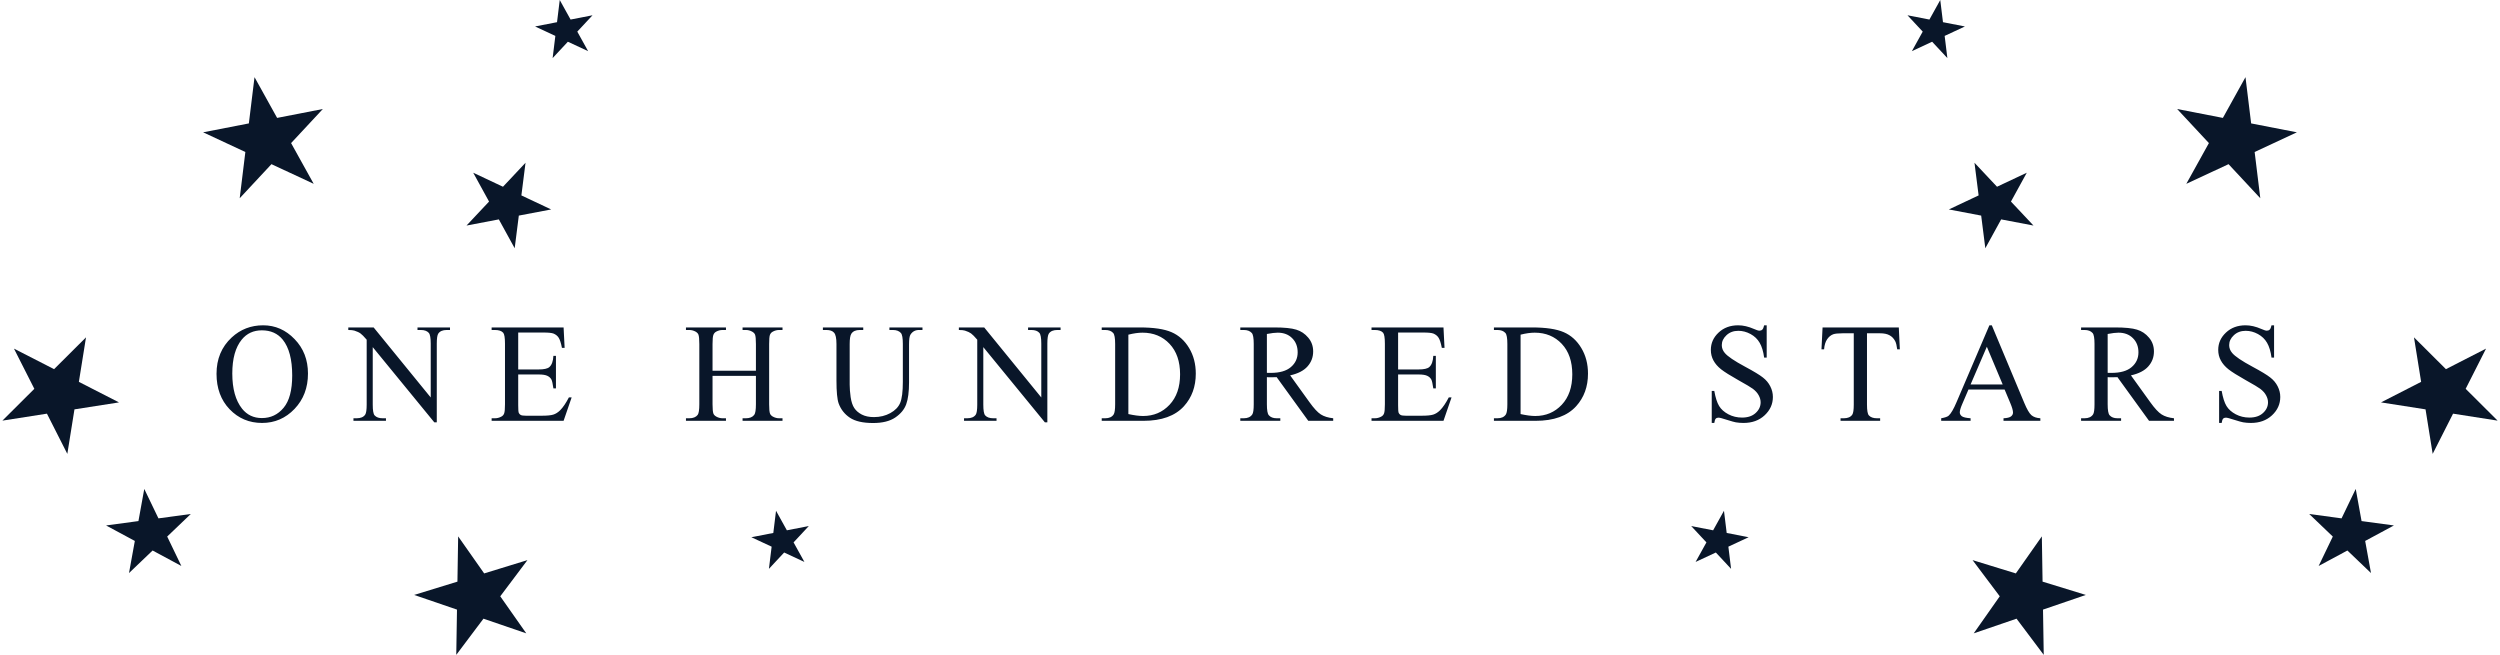
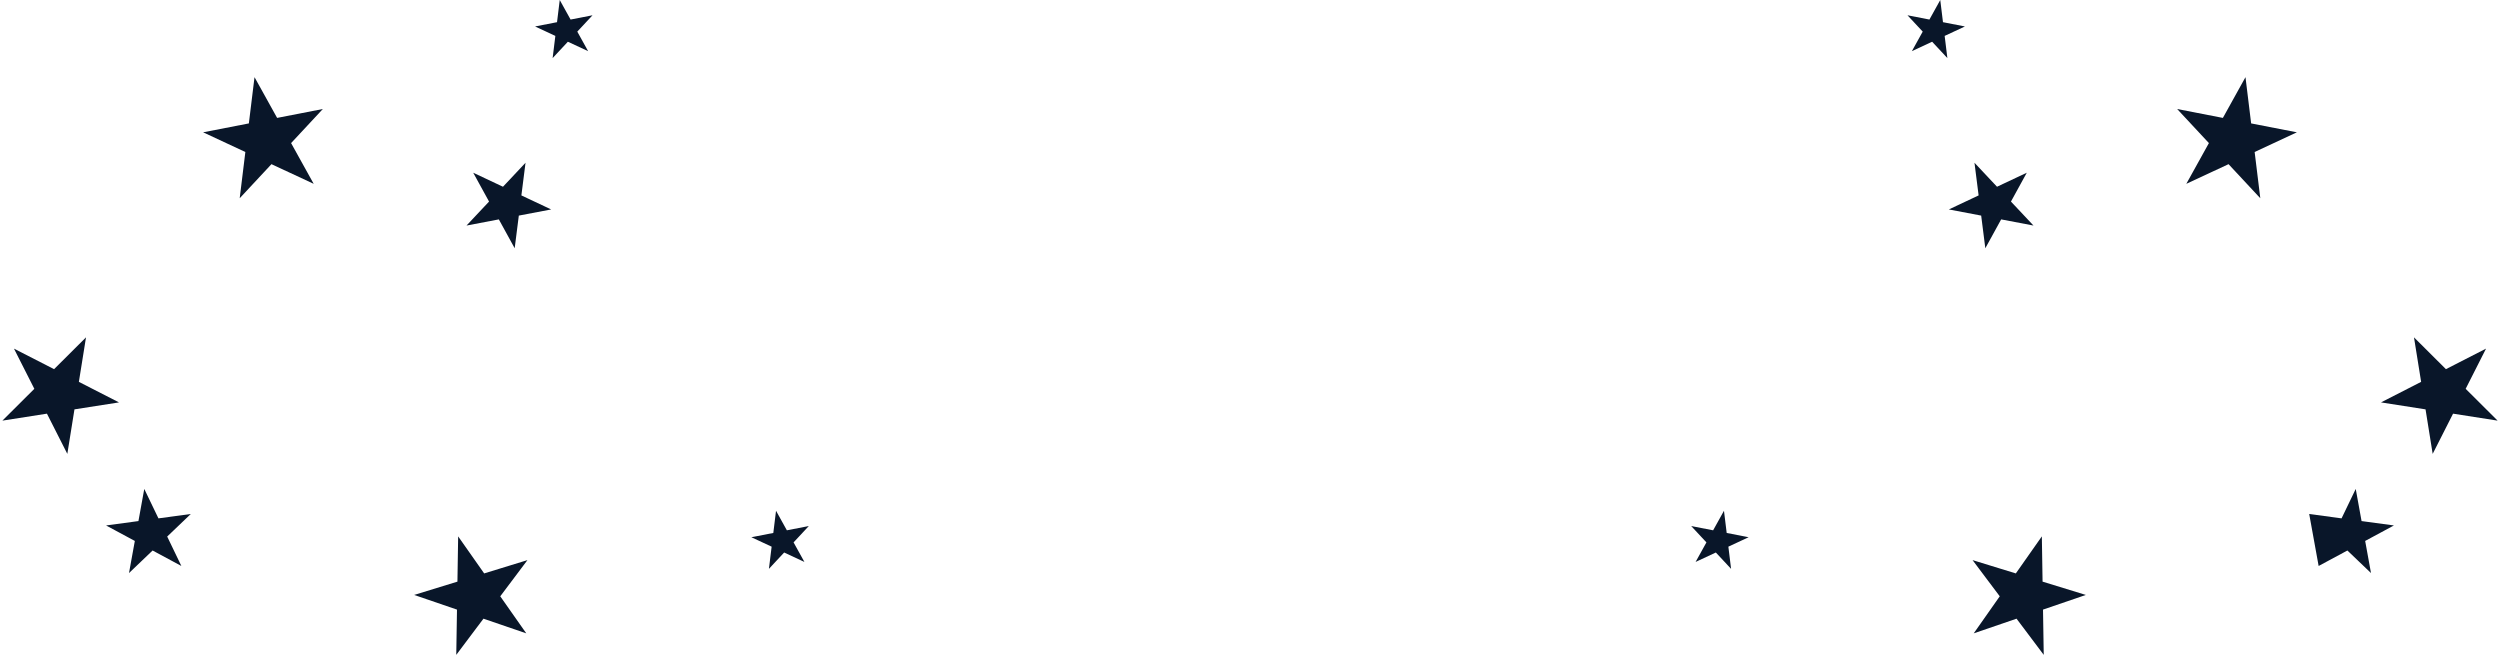
<svg xmlns="http://www.w3.org/2000/svg" fill="none" viewBox="0 0 1004 263" height="263" width="1004">
-   <path fill="#091629" d="M229.147 7.85L224.792 0L223.701 8.911L214.889 10.627L223.027 14.418L221.936 23.328L228.056 16.761L236.193 20.551L231.838 12.701L237.958 6.134L229.147 7.85ZM201.997 74.996L190.04 69.362L196.402 80.948L187.349 90.579L200.334 88.109L206.696 99.695L208.359 86.582L221.344 84.111L209.387 78.478L211.05 65.365L201.997 74.996ZM311.652 205.124L316.007 212.974L324.818 211.258L318.698 217.825L323.053 225.675L314.916 221.884L308.796 228.452L309.887 219.541L301.75 215.751L310.561 214.034L311.652 205.124ZM111.292 47.351L102.214 30.987L99.94 49.562L81.571 53.14L98.535 61.042L96.261 79.617L109.019 65.926L125.982 73.829L116.903 57.465L129.661 43.774L111.292 47.351ZM183.994 215.409L194.444 230.284L211.82 224.942L200.902 239.477L211.352 254.352L194.155 248.46L183.237 262.995L183.526 244.819L166.329 238.927L183.705 233.585L183.994 215.409ZM21.717 148.254L5.603 140.004L13.79 156.15L0.964 168.925L18.85 166.128L27.037 182.274L29.904 164.4L47.789 161.603L31.675 153.353L34.542 135.479L21.717 148.254ZM57.938 196.359L63.629 208.176L76.626 206.415L67.146 215.479L72.837 227.296L61.287 221.081L51.807 230.144L54.149 217.24L42.6 211.024L55.597 209.264L57.938 196.359ZM774.854 7.85L779.209 0L780.3 8.911L789.111 10.627L780.974 14.418L782.065 23.328L775.945 16.761L767.807 20.551L772.162 12.701L766.042 6.134L774.854 7.85ZM813.96 69.362L802.003 74.996L792.95 65.365L794.613 78.478L782.656 84.111L795.641 86.582L797.304 99.695L803.666 88.109L816.651 90.579L807.598 80.948L813.96 69.362ZM687.993 212.974L692.348 205.124L693.439 214.034L702.251 215.751L694.113 219.541L695.204 228.452L689.084 221.884L680.947 225.675L685.302 217.825L679.182 211.258L687.993 212.974ZM901.786 30.987L892.708 47.351L874.339 43.774L887.097 57.465L878.018 73.829L894.982 65.926L907.739 79.617L905.466 61.042L922.429 53.14L904.06 49.562L901.786 30.987ZM809.556 230.284L820.006 215.409L820.295 233.585L837.671 238.927L820.474 244.819L820.763 262.995L809.845 248.46L792.648 254.352L803.098 239.477L792.181 224.942L809.556 230.284ZM998.397 140.004L982.283 148.254L969.458 135.479L972.325 153.353L956.211 161.603L974.097 164.4L976.964 182.274L985.15 166.128L1003.04 168.925L990.21 156.15L998.397 140.004ZM940.371 208.176L946.062 196.359L948.404 209.264L961.4 211.024L949.851 217.24L952.193 230.144L942.713 221.081L931.164 227.296L936.854 215.479L927.374 206.415L940.371 208.176Z" clip-rule="evenodd" fill-rule="evenodd" />
-   <path fill="#091629" d="M105.678 130.642C110.546 130.642 114.759 132.495 118.317 136.2C121.894 139.888 123.682 144.497 123.682 150.028C123.682 155.725 121.885 160.454 118.289 164.216C114.694 167.977 110.343 169.857 105.236 169.857C100.074 169.857 95.732 168.023 92.21 164.354C88.707 160.685 86.956 155.937 86.956 150.111C86.956 144.156 88.984 139.298 93.04 135.537C96.561 132.273 100.774 130.642 105.678 130.642ZM105.153 132.661C101.797 132.661 99.106 133.905 97.078 136.394C94.552 139.492 93.289 144.027 93.289 150.001C93.289 156.122 94.598 160.832 97.216 164.133C99.225 166.64 101.88 167.894 105.181 167.894C108.702 167.894 111.606 166.52 113.892 163.773C116.197 161.026 117.349 156.693 117.349 150.775C117.349 144.359 116.086 139.574 113.56 136.422C111.532 133.914 108.73 132.661 105.153 132.661ZM139.874 131.499H150.051L172.978 159.625V137.998C172.978 135.693 172.72 134.255 172.203 133.684C171.521 132.909 170.443 132.522 168.968 132.522H167.668V131.499H180.721V132.522H179.394C177.808 132.522 176.684 133.002 176.02 133.96C175.614 134.55 175.411 135.896 175.411 137.998V169.608H174.416L149.692 139.409V162.501C149.692 164.806 149.941 166.244 150.438 166.815C151.139 167.59 152.218 167.977 153.674 167.977H155.002V169H141.948V167.977H143.248C144.852 167.977 145.986 167.497 146.65 166.539C147.055 165.949 147.258 164.603 147.258 162.501V136.422C146.17 135.15 145.341 134.311 144.769 133.905C144.216 133.499 143.395 133.122 142.308 132.771C141.773 132.605 140.962 132.522 139.874 132.522V131.499ZM208.114 133.546V148.369H216.355C218.494 148.369 219.922 148.046 220.641 147.401C221.6 146.553 222.135 145.059 222.246 142.921H223.269V155.974H222.246C221.987 154.149 221.729 152.978 221.471 152.462C221.139 151.817 220.595 151.31 219.839 150.941C219.084 150.572 217.922 150.388 216.355 150.388H208.114V162.75C208.114 164.409 208.187 165.423 208.335 165.792C208.482 166.142 208.74 166.428 209.109 166.649C209.478 166.852 210.178 166.953 211.211 166.953H217.572C219.692 166.953 221.231 166.806 222.19 166.511C223.149 166.216 224.071 165.635 224.956 164.769C226.099 163.626 227.27 161.902 228.468 159.597H229.574L226.339 169H197.438V167.977H198.766C199.651 167.977 200.49 167.765 201.283 167.341C201.873 167.046 202.269 166.603 202.472 166.013C202.693 165.423 202.804 164.216 202.804 162.39V138.026C202.804 135.647 202.564 134.182 202.085 133.629C201.421 132.891 200.315 132.522 198.766 132.522H197.438V131.499H226.339L226.753 139.713H225.675C225.288 137.74 224.854 136.385 224.375 135.647C223.914 134.91 223.223 134.348 222.301 133.96C221.563 133.684 220.264 133.546 218.401 133.546H208.114ZM286.156 148.894H303.579V138.164C303.579 136.247 303.46 134.984 303.22 134.375C303.036 133.914 302.648 133.518 302.058 133.186C301.266 132.744 300.427 132.522 299.542 132.522H298.214V131.499H314.255V132.522H312.927C312.042 132.522 311.203 132.734 310.41 133.158C309.82 133.453 309.415 133.905 309.194 134.513C308.991 135.103 308.889 136.32 308.889 138.164V162.363C308.889 164.262 309.009 165.515 309.249 166.124C309.433 166.585 309.811 166.981 310.383 167.313C311.194 167.755 312.042 167.977 312.927 167.977H314.255V169H298.214V167.977H299.542C301.072 167.977 302.187 167.525 302.888 166.622C303.349 166.032 303.579 164.612 303.579 162.363V150.941H286.156V162.363C286.156 164.262 286.276 165.515 286.516 166.124C286.7 166.585 287.088 166.981 287.677 167.313C288.47 167.755 289.309 167.977 290.194 167.977H291.549V169H275.481V167.977H276.809C278.358 167.977 279.482 167.525 280.183 166.622C280.625 166.032 280.847 164.612 280.847 162.363V138.164C280.847 136.247 280.727 134.984 280.487 134.375C280.303 133.914 279.925 133.518 279.353 133.186C278.542 132.744 277.694 132.522 276.809 132.522H275.481V131.499H291.549V132.522H290.194C289.309 132.522 288.47 132.734 287.677 133.158C287.106 133.453 286.71 133.905 286.488 134.513C286.267 135.103 286.156 136.32 286.156 138.164V148.894ZM357.189 132.522V131.499H370.464V132.522H369.053C367.579 132.522 366.445 133.14 365.652 134.375C365.265 134.947 365.071 136.274 365.071 138.358V153.568C365.071 157.329 364.693 160.252 363.937 162.335C363.2 164.4 361.734 166.179 359.54 167.673C357.364 169.147 354.396 169.885 350.635 169.885C346.542 169.885 343.435 169.175 341.315 167.755C339.195 166.336 337.692 164.428 336.807 162.031C336.217 160.39 335.922 157.311 335.922 152.794V138.136C335.922 135.832 335.599 134.32 334.954 133.601C334.327 132.882 333.304 132.522 331.884 132.522H330.474V131.499H346.68V132.522H345.242C343.693 132.522 342.587 133.011 341.923 133.988C341.462 134.652 341.232 136.035 341.232 138.136V154.481C341.232 155.937 341.361 157.606 341.619 159.486C341.896 161.367 342.384 162.833 343.085 163.884C343.785 164.935 344.79 165.801 346.099 166.483C347.427 167.166 349.049 167.507 350.967 167.507C353.419 167.507 355.613 166.972 357.549 165.903C359.485 164.833 360.803 163.469 361.504 161.81C362.223 160.132 362.582 157.302 362.582 153.319V138.136C362.582 135.795 362.324 134.329 361.808 133.739C361.089 132.928 360.019 132.522 358.6 132.522H357.189ZM385.079 131.499H395.257L418.183 159.625V137.998C418.183 135.693 417.925 134.255 417.409 133.684C416.727 132.909 415.648 132.522 414.173 132.522H412.873V131.499H425.927V132.522H424.599C423.014 132.522 421.889 133.002 421.225 133.96C420.82 134.55 420.617 135.896 420.617 137.998V169.608H419.621L394.897 139.409V162.501C394.897 164.806 395.146 166.244 395.644 166.815C396.344 167.59 397.423 167.977 398.879 167.977H400.207V169H387.153V167.977H388.453C390.057 167.977 391.191 167.497 391.855 166.539C392.261 165.949 392.463 164.603 392.463 162.501V136.422C391.376 135.15 390.546 134.311 389.974 133.905C389.421 133.499 388.601 133.122 387.513 132.771C386.978 132.605 386.167 132.522 385.079 132.522V131.499ZM442.45 169V167.977H443.861C445.446 167.977 446.571 167.47 447.235 166.456C447.64 165.847 447.843 164.483 447.843 162.363V138.136C447.843 135.795 447.585 134.329 447.069 133.739C446.35 132.928 445.28 132.522 443.861 132.522H442.45V131.499H457.716C463.321 131.499 467.58 132.135 470.493 133.407C473.424 134.679 475.775 136.8 477.545 139.768C479.334 142.736 480.228 146.166 480.228 150.056C480.228 155.274 478.642 159.634 475.471 163.137C471.913 167.046 466.492 169 459.21 169H442.45ZM453.153 166.29C455.494 166.806 457.458 167.064 459.044 167.064C463.321 167.064 466.87 165.561 469.691 162.556C472.512 159.551 473.922 155.476 473.922 150.332C473.922 145.152 472.512 141.068 469.691 138.081C466.87 135.094 463.247 133.601 458.822 133.601C457.163 133.601 455.273 133.868 453.153 134.403V166.29ZM535.414 169H525.403L512.709 151.466C511.768 151.503 511.003 151.522 510.413 151.522C510.174 151.522 509.915 151.522 509.639 151.522C509.362 151.503 509.077 151.485 508.782 151.466V162.363C508.782 164.723 509.04 166.188 509.556 166.76C510.257 167.571 511.307 167.977 512.709 167.977H514.174V169H498.107V167.977H499.517C501.103 167.977 502.236 167.461 502.919 166.428C503.306 165.856 503.499 164.501 503.499 162.363V138.136C503.499 135.776 503.241 134.311 502.725 133.739C502.006 132.928 500.937 132.522 499.517 132.522H498.107V131.499H511.768C515.751 131.499 518.682 131.794 520.563 132.384C522.462 132.956 524.066 134.025 525.375 135.592C526.702 137.141 527.366 138.994 527.366 141.151C527.366 143.455 526.61 145.456 525.098 147.152C523.605 148.848 521.282 150.047 518.129 150.747L525.873 161.505C527.643 163.976 529.164 165.617 530.436 166.428C531.708 167.239 533.367 167.755 535.414 167.977V169ZM508.782 149.724C509.132 149.724 509.436 149.733 509.694 149.752C509.952 149.752 510.164 149.752 510.33 149.752C513.907 149.752 516.599 148.977 518.406 147.429C520.231 145.88 521.144 143.907 521.144 141.51C521.144 139.169 520.406 137.27 518.931 135.813C517.475 134.338 515.539 133.601 513.124 133.601C512.054 133.601 510.607 133.776 508.782 134.126V149.724ZM561.479 133.546V148.369H569.72C571.859 148.369 573.288 148.046 574.007 147.401C574.965 146.553 575.5 145.059 575.611 142.921H576.634V155.974H575.611C575.353 154.149 575.094 152.978 574.836 152.462C574.505 151.817 573.961 151.31 573.205 150.941C572.449 150.572 571.287 150.388 569.72 150.388H561.479V162.75C561.479 164.409 561.552 165.423 561.7 165.792C561.847 166.142 562.106 166.428 562.474 166.649C562.843 166.852 563.544 166.953 564.576 166.953H570.937C573.057 166.953 574.597 166.806 575.555 166.511C576.514 166.216 577.436 165.635 578.321 164.769C579.464 163.626 580.635 161.902 581.833 159.597H582.939L579.704 169H550.804V167.977H552.131C553.016 167.977 553.855 167.765 554.648 167.341C555.238 167.046 555.634 166.603 555.837 166.013C556.058 165.423 556.169 164.216 556.169 162.39V138.026C556.169 135.647 555.929 134.182 555.45 133.629C554.786 132.891 553.68 132.522 552.131 132.522H550.804V131.499H579.704L580.119 139.713H579.04C578.653 137.74 578.22 136.385 577.74 135.647C577.279 134.91 576.588 134.348 575.666 133.96C574.929 133.684 573.629 133.546 571.767 133.546H561.479ZM599.961 169V167.977H601.371C602.957 167.977 604.082 167.47 604.745 166.456C605.151 165.847 605.354 164.483 605.354 162.363V138.136C605.354 135.795 605.096 134.329 604.579 133.739C603.86 132.928 602.791 132.522 601.371 132.522H599.961V131.499H615.227C620.832 131.499 625.091 132.135 628.004 133.407C630.935 134.679 633.286 136.8 635.056 139.768C636.844 142.736 637.738 146.166 637.738 150.056C637.738 155.274 636.153 159.634 632.982 163.137C629.423 167.046 624.003 169 616.72 169H599.961ZM610.664 166.29C613.005 166.806 614.969 167.064 616.554 167.064C620.832 167.064 624.381 165.561 627.202 162.556C630.023 159.551 631.433 155.476 631.433 150.332C631.433 145.152 630.023 141.068 627.202 138.081C624.381 135.094 620.758 133.601 616.333 133.601C614.674 133.601 612.784 133.868 610.664 134.403V166.29ZM709.504 130.642V143.612H708.48C708.148 141.123 707.549 139.141 706.683 137.666C705.835 136.191 704.618 135.021 703.032 134.154C701.447 133.287 699.806 132.854 698.109 132.854C696.192 132.854 694.606 133.444 693.353 134.624C692.099 135.786 691.472 137.113 691.472 138.607C691.472 139.75 691.869 140.791 692.661 141.732C693.804 143.114 696.524 144.958 700.82 147.263C704.323 149.143 706.71 150.591 707.983 151.605C709.273 152.6 710.259 153.78 710.942 155.145C711.642 156.509 711.993 157.938 711.993 159.431C711.993 162.27 710.886 164.723 708.674 166.788C706.48 168.834 703.65 169.857 700.184 169.857C699.096 169.857 698.073 169.774 697.114 169.608C696.542 169.516 695.353 169.184 693.546 168.613C691.758 168.023 690.624 167.728 690.145 167.728C689.684 167.728 689.315 167.866 689.038 168.143C688.78 168.419 688.587 168.991 688.458 169.857H687.434V156.997H688.458C688.937 159.689 689.582 161.708 690.394 163.054C691.205 164.382 692.44 165.488 694.099 166.373C695.777 167.258 697.612 167.7 699.603 167.7C701.907 167.7 703.724 167.092 705.051 165.875C706.397 164.658 707.07 163.22 707.07 161.561C707.07 160.639 706.812 159.708 706.296 158.767C705.798 157.827 705.014 156.951 703.945 156.14C703.226 155.587 701.262 154.416 698.054 152.628C694.846 150.821 692.56 149.383 691.196 148.314C689.85 147.244 688.826 146.064 688.126 144.774C687.425 143.483 687.075 142.063 687.075 140.515C687.075 137.823 688.107 135.509 690.172 133.573C692.237 131.619 694.865 130.642 698.054 130.642C700.045 130.642 702.156 131.13 704.387 132.107C705.42 132.568 706.148 132.799 706.572 132.799C707.051 132.799 707.439 132.661 707.734 132.384C708.047 132.089 708.296 131.508 708.48 130.642H709.504ZM762.56 131.499L762.975 140.294H761.924C761.721 138.745 761.445 137.639 761.094 136.975C760.523 135.905 759.758 135.122 758.799 134.624C757.859 134.108 756.614 133.85 755.066 133.85H749.783V162.501C749.783 164.806 750.032 166.244 750.53 166.815C751.231 167.59 752.309 167.977 753.766 167.977H755.066V169H739.164V167.977H740.491C742.077 167.977 743.201 167.497 743.865 166.539C744.271 165.949 744.473 164.603 744.473 162.501V133.85H739.966C738.214 133.85 736.97 133.979 736.232 134.237C735.273 134.587 734.453 135.26 733.771 136.256C733.089 137.251 732.683 138.597 732.554 140.294H731.503L731.945 131.499H762.56ZM805.052 156.444H790.533L787.989 162.363C787.362 163.819 787.049 164.907 787.049 165.626C787.049 166.198 787.316 166.705 787.851 167.147C788.404 167.571 789.584 167.848 791.391 167.977V169H779.582V167.977C781.149 167.7 782.163 167.341 782.624 166.898C783.564 166.013 784.606 164.216 785.749 161.505L798.941 130.642H799.908L812.962 161.837C814.013 164.345 814.962 165.976 815.81 166.732C816.677 167.47 817.875 167.885 819.406 167.977V169H804.61V167.977C806.103 167.903 807.108 167.654 807.624 167.23C808.159 166.806 808.426 166.29 808.426 165.681C808.426 164.87 808.058 163.589 807.32 161.837L805.052 156.444ZM804.278 154.398L797.917 139.243L791.391 154.398H804.278ZM873.071 169H863.059L850.366 151.466C849.425 151.503 848.66 151.522 848.07 151.522C847.83 151.522 847.572 151.522 847.296 151.522C847.019 151.503 846.733 151.485 846.438 151.466V162.363C846.438 164.723 846.697 166.188 847.213 166.76C847.913 167.571 848.964 167.977 850.366 167.977H851.831V169H835.763V167.977H837.174C838.759 167.977 839.893 167.461 840.575 166.428C840.963 165.856 841.156 164.501 841.156 162.363V138.136C841.156 135.776 840.898 134.311 840.382 133.739C839.663 132.928 838.594 132.522 837.174 132.522H835.763V131.499H849.425C853.408 131.499 856.339 131.794 858.22 132.384C860.119 132.956 861.723 134.025 863.032 135.592C864.359 137.141 865.023 138.994 865.023 141.151C865.023 143.455 864.267 145.456 862.755 147.152C861.262 148.848 858.939 150.047 855.786 150.747L863.53 161.505C865.3 163.976 866.821 165.617 868.093 166.428C869.365 167.239 871.024 167.755 873.071 167.977V169ZM846.438 149.724C846.789 149.724 847.093 149.733 847.351 149.752C847.609 149.752 847.821 149.752 847.987 149.752C851.564 149.752 854.256 148.977 856.063 147.429C857.888 145.88 858.801 143.907 858.801 141.51C858.801 139.169 858.063 137.27 856.588 135.813C855.132 134.338 853.196 133.601 850.78 133.601C849.711 133.601 848.264 133.776 846.438 134.126V149.724ZM913.268 130.642V143.612H912.244C911.912 141.123 911.313 139.141 910.447 137.666C909.599 136.191 908.382 135.021 906.796 134.154C905.211 133.287 903.57 132.854 901.873 132.854C899.956 132.854 898.37 133.444 897.117 134.624C895.863 135.786 895.236 137.113 895.236 138.607C895.236 139.75 895.633 140.791 896.425 141.732C897.568 143.114 900.288 144.958 904.584 147.263C908.087 149.143 910.474 150.591 911.747 151.605C913.037 152.6 914.024 153.78 914.706 155.145C915.406 156.509 915.757 157.938 915.757 159.431C915.757 162.27 914.65 164.723 912.438 166.788C910.244 168.834 907.414 169.857 903.948 169.857C902.86 169.857 901.837 169.774 900.878 169.608C900.306 169.516 899.117 169.184 897.31 168.613C895.522 168.023 894.388 167.728 893.909 167.728C893.448 167.728 893.079 167.866 892.802 168.143C892.544 168.419 892.351 168.991 892.222 169.857H891.198V156.997H892.222C892.701 159.689 893.346 161.708 894.158 163.054C894.969 164.382 896.204 165.488 897.863 166.373C899.541 167.258 901.376 167.7 903.367 167.7C905.672 167.7 907.488 167.092 908.815 165.875C910.161 164.658 910.834 163.22 910.834 161.561C910.834 160.639 910.576 159.708 910.06 158.767C909.562 157.827 908.778 156.951 907.709 156.14C906.99 155.587 905.026 154.416 901.818 152.628C898.61 150.821 896.324 149.383 894.96 148.314C893.614 147.244 892.59 146.064 891.89 144.774C891.189 143.483 890.839 142.063 890.839 140.515C890.839 137.823 891.871 135.509 893.936 133.573C896.001 131.619 898.629 130.642 901.818 130.642C903.809 130.642 905.92 131.13 908.151 132.107C909.184 132.568 909.912 132.799 910.336 132.799C910.815 132.799 911.203 132.661 911.498 132.384C911.811 132.089 912.06 131.508 912.244 130.642H913.268Z" />
+   <path fill="#091629" d="M229.147 7.85L224.792 0L223.701 8.911L214.889 10.627L223.027 14.418L221.936 23.328L228.056 16.761L236.193 20.551L231.838 12.701L237.958 6.134L229.147 7.85ZM201.997 74.996L190.04 69.362L196.402 80.948L187.349 90.579L200.334 88.109L206.696 99.695L208.359 86.582L221.344 84.111L209.387 78.478L211.05 65.365L201.997 74.996ZM311.652 205.124L316.007 212.974L324.818 211.258L318.698 217.825L323.053 225.675L314.916 221.884L308.796 228.452L309.887 219.541L301.75 215.751L310.561 214.034L311.652 205.124ZM111.292 47.351L102.214 30.987L99.94 49.562L81.571 53.14L98.535 61.042L96.261 79.617L109.019 65.926L125.982 73.829L116.903 57.465L129.661 43.774L111.292 47.351ZM183.994 215.409L194.444 230.284L211.82 224.942L200.902 239.477L211.352 254.352L194.155 248.46L183.237 262.995L183.526 244.819L166.329 238.927L183.705 233.585L183.994 215.409ZM21.717 148.254L5.603 140.004L13.79 156.15L0.964 168.925L18.85 166.128L27.037 182.274L29.904 164.4L47.789 161.603L31.675 153.353L34.542 135.479L21.717 148.254ZM57.938 196.359L63.629 208.176L76.626 206.415L67.146 215.479L72.837 227.296L61.287 221.081L51.807 230.144L54.149 217.24L42.6 211.024L55.597 209.264L57.938 196.359ZM774.854 7.85L779.209 0L780.3 8.911L789.111 10.627L780.974 14.418L782.065 23.328L775.945 16.761L767.807 20.551L772.162 12.701L766.042 6.134L774.854 7.85ZM813.96 69.362L802.003 74.996L792.95 65.365L794.613 78.478L782.656 84.111L795.641 86.582L797.304 99.695L803.666 88.109L816.651 90.579L807.598 80.948L813.96 69.362ZM687.993 212.974L692.348 205.124L693.439 214.034L702.251 215.751L694.113 219.541L695.204 228.452L689.084 221.884L680.947 225.675L685.302 217.825L679.182 211.258L687.993 212.974ZM901.786 30.987L892.708 47.351L874.339 43.774L887.097 57.465L878.018 73.829L894.982 65.926L907.739 79.617L905.466 61.042L922.429 53.14L904.06 49.562L901.786 30.987ZM809.556 230.284L820.006 215.409L820.295 233.585L837.671 238.927L820.474 244.819L820.763 262.995L809.845 248.46L792.648 254.352L803.098 239.477L792.181 224.942L809.556 230.284ZM998.397 140.004L982.283 148.254L969.458 135.479L972.325 153.353L956.211 161.603L974.097 164.4L976.964 182.274L985.15 166.128L1003.04 168.925L990.21 156.15L998.397 140.004ZM940.371 208.176L946.062 196.359L948.404 209.264L961.4 211.024L949.851 217.24L952.193 230.144L942.713 221.081L931.164 227.296L927.374 206.415L940.371 208.176Z" clip-rule="evenodd" fill-rule="evenodd" />
</svg>